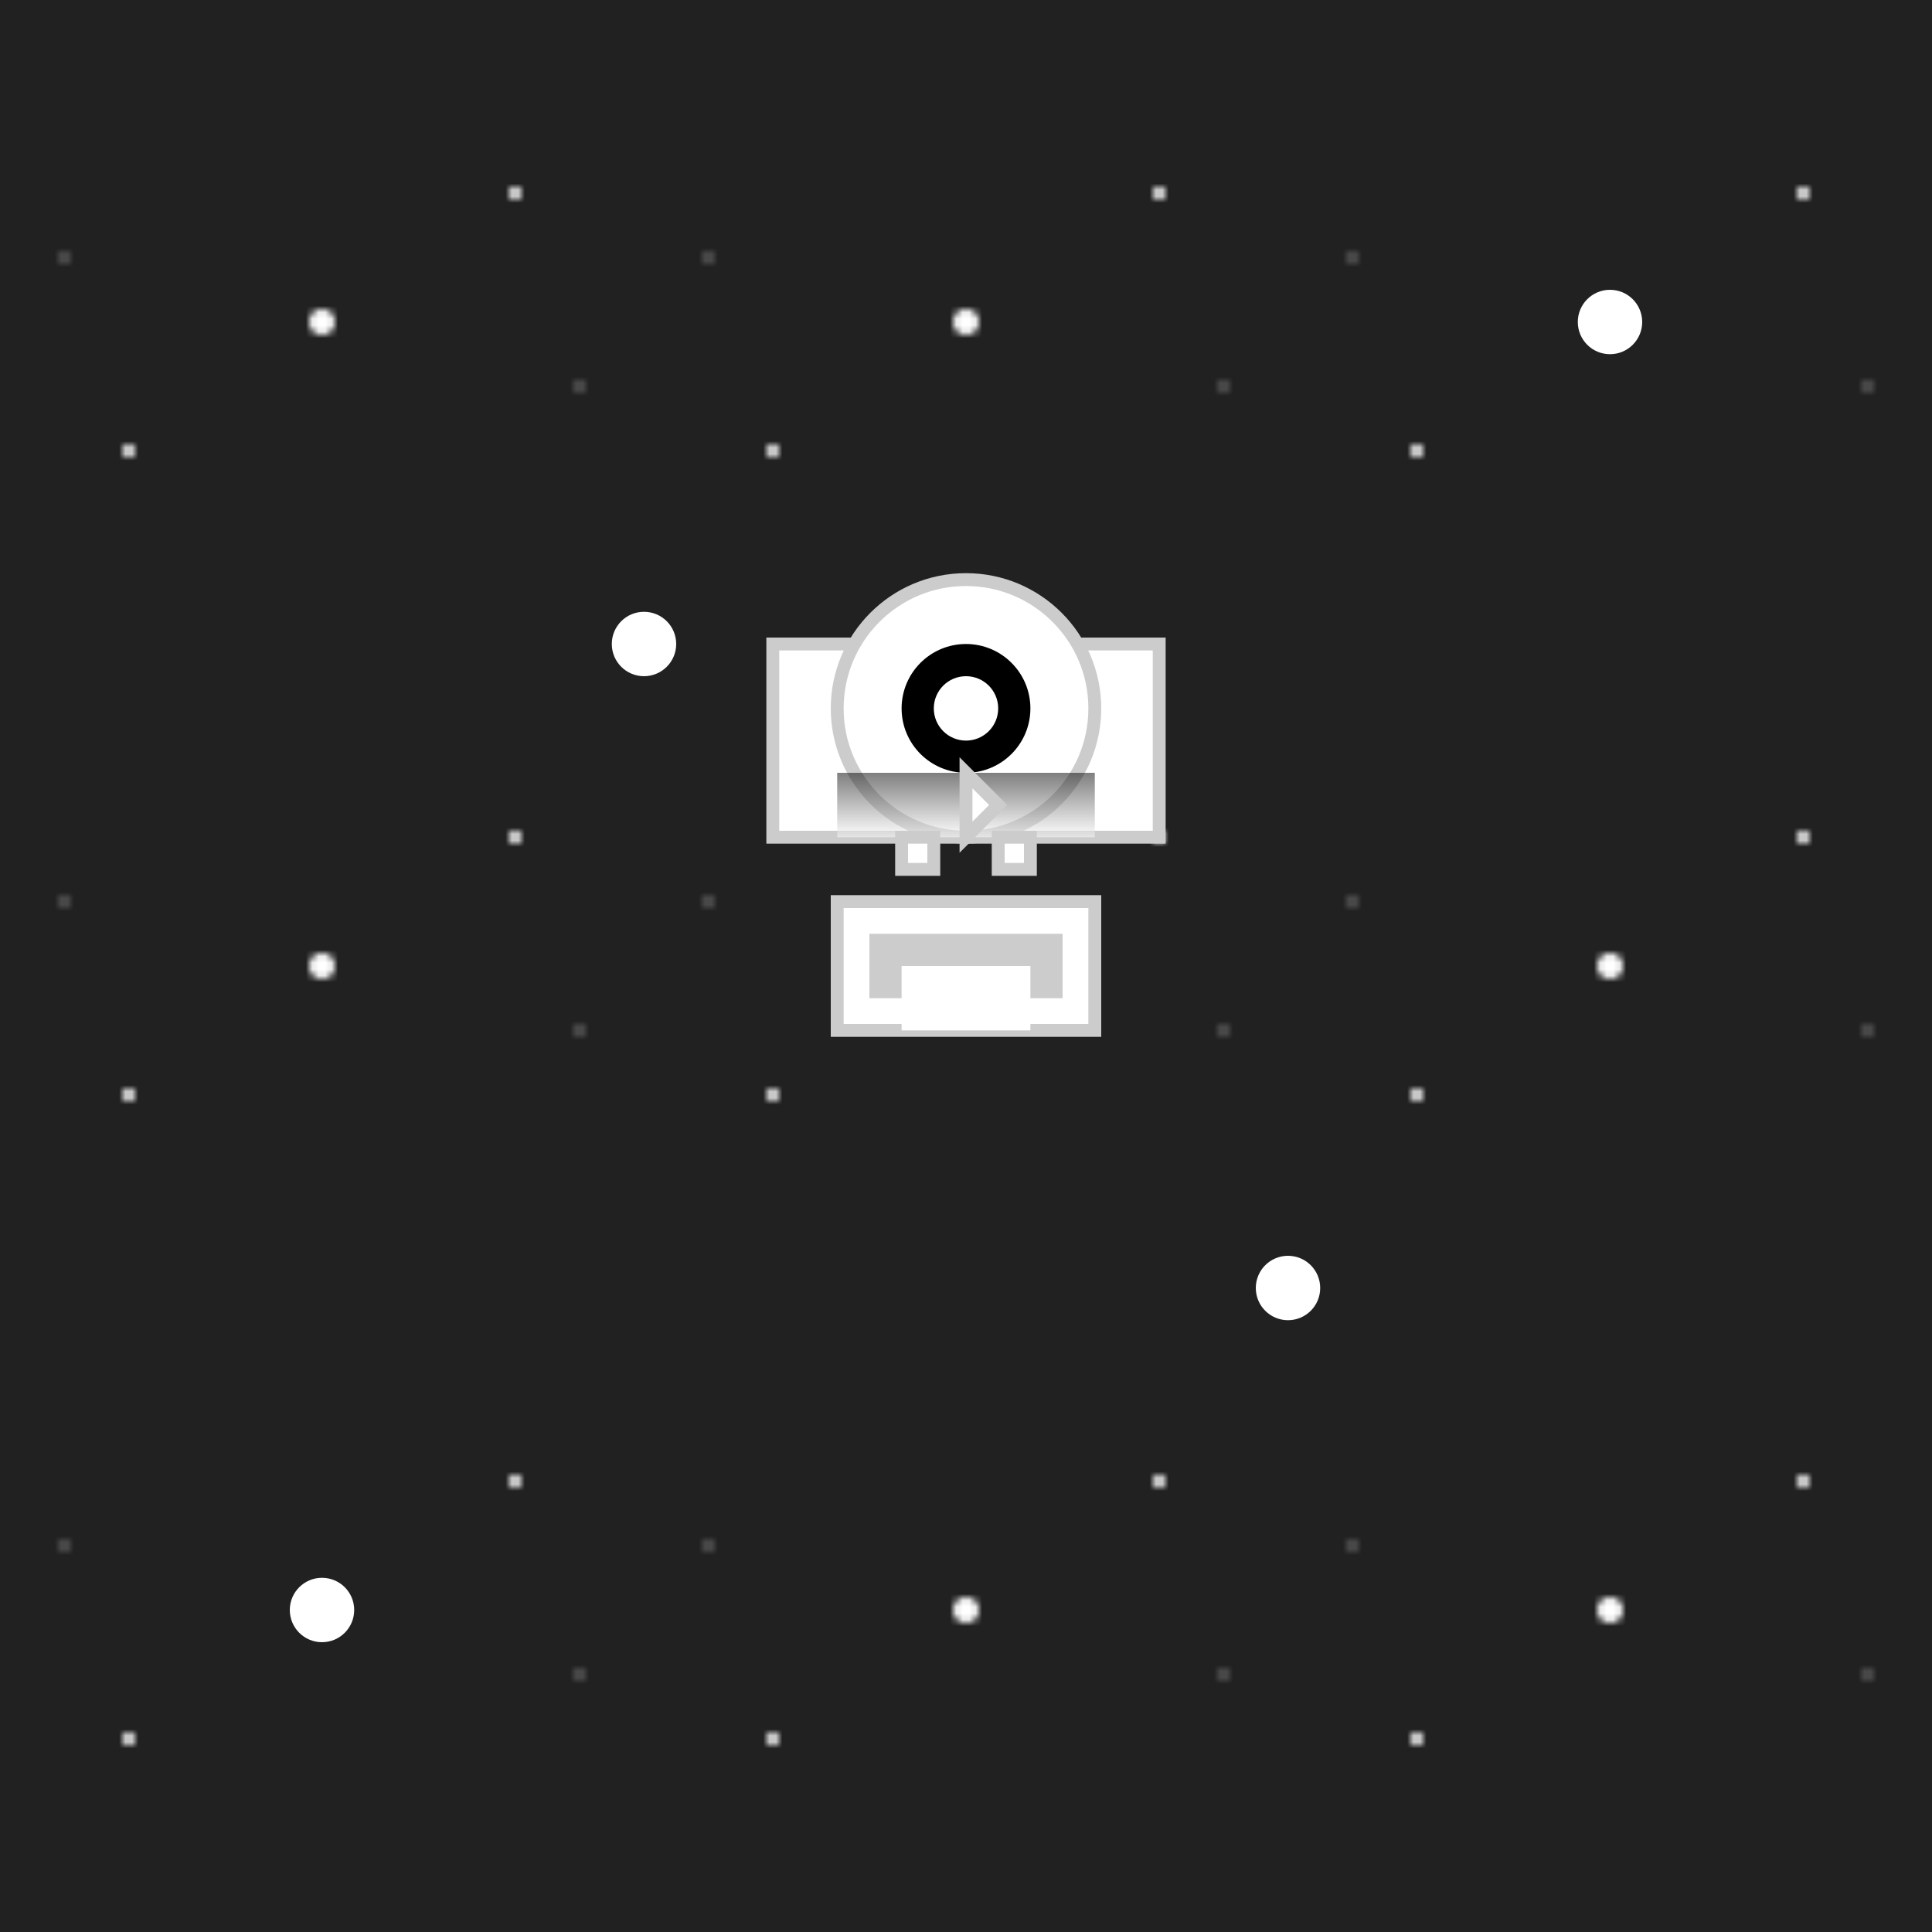
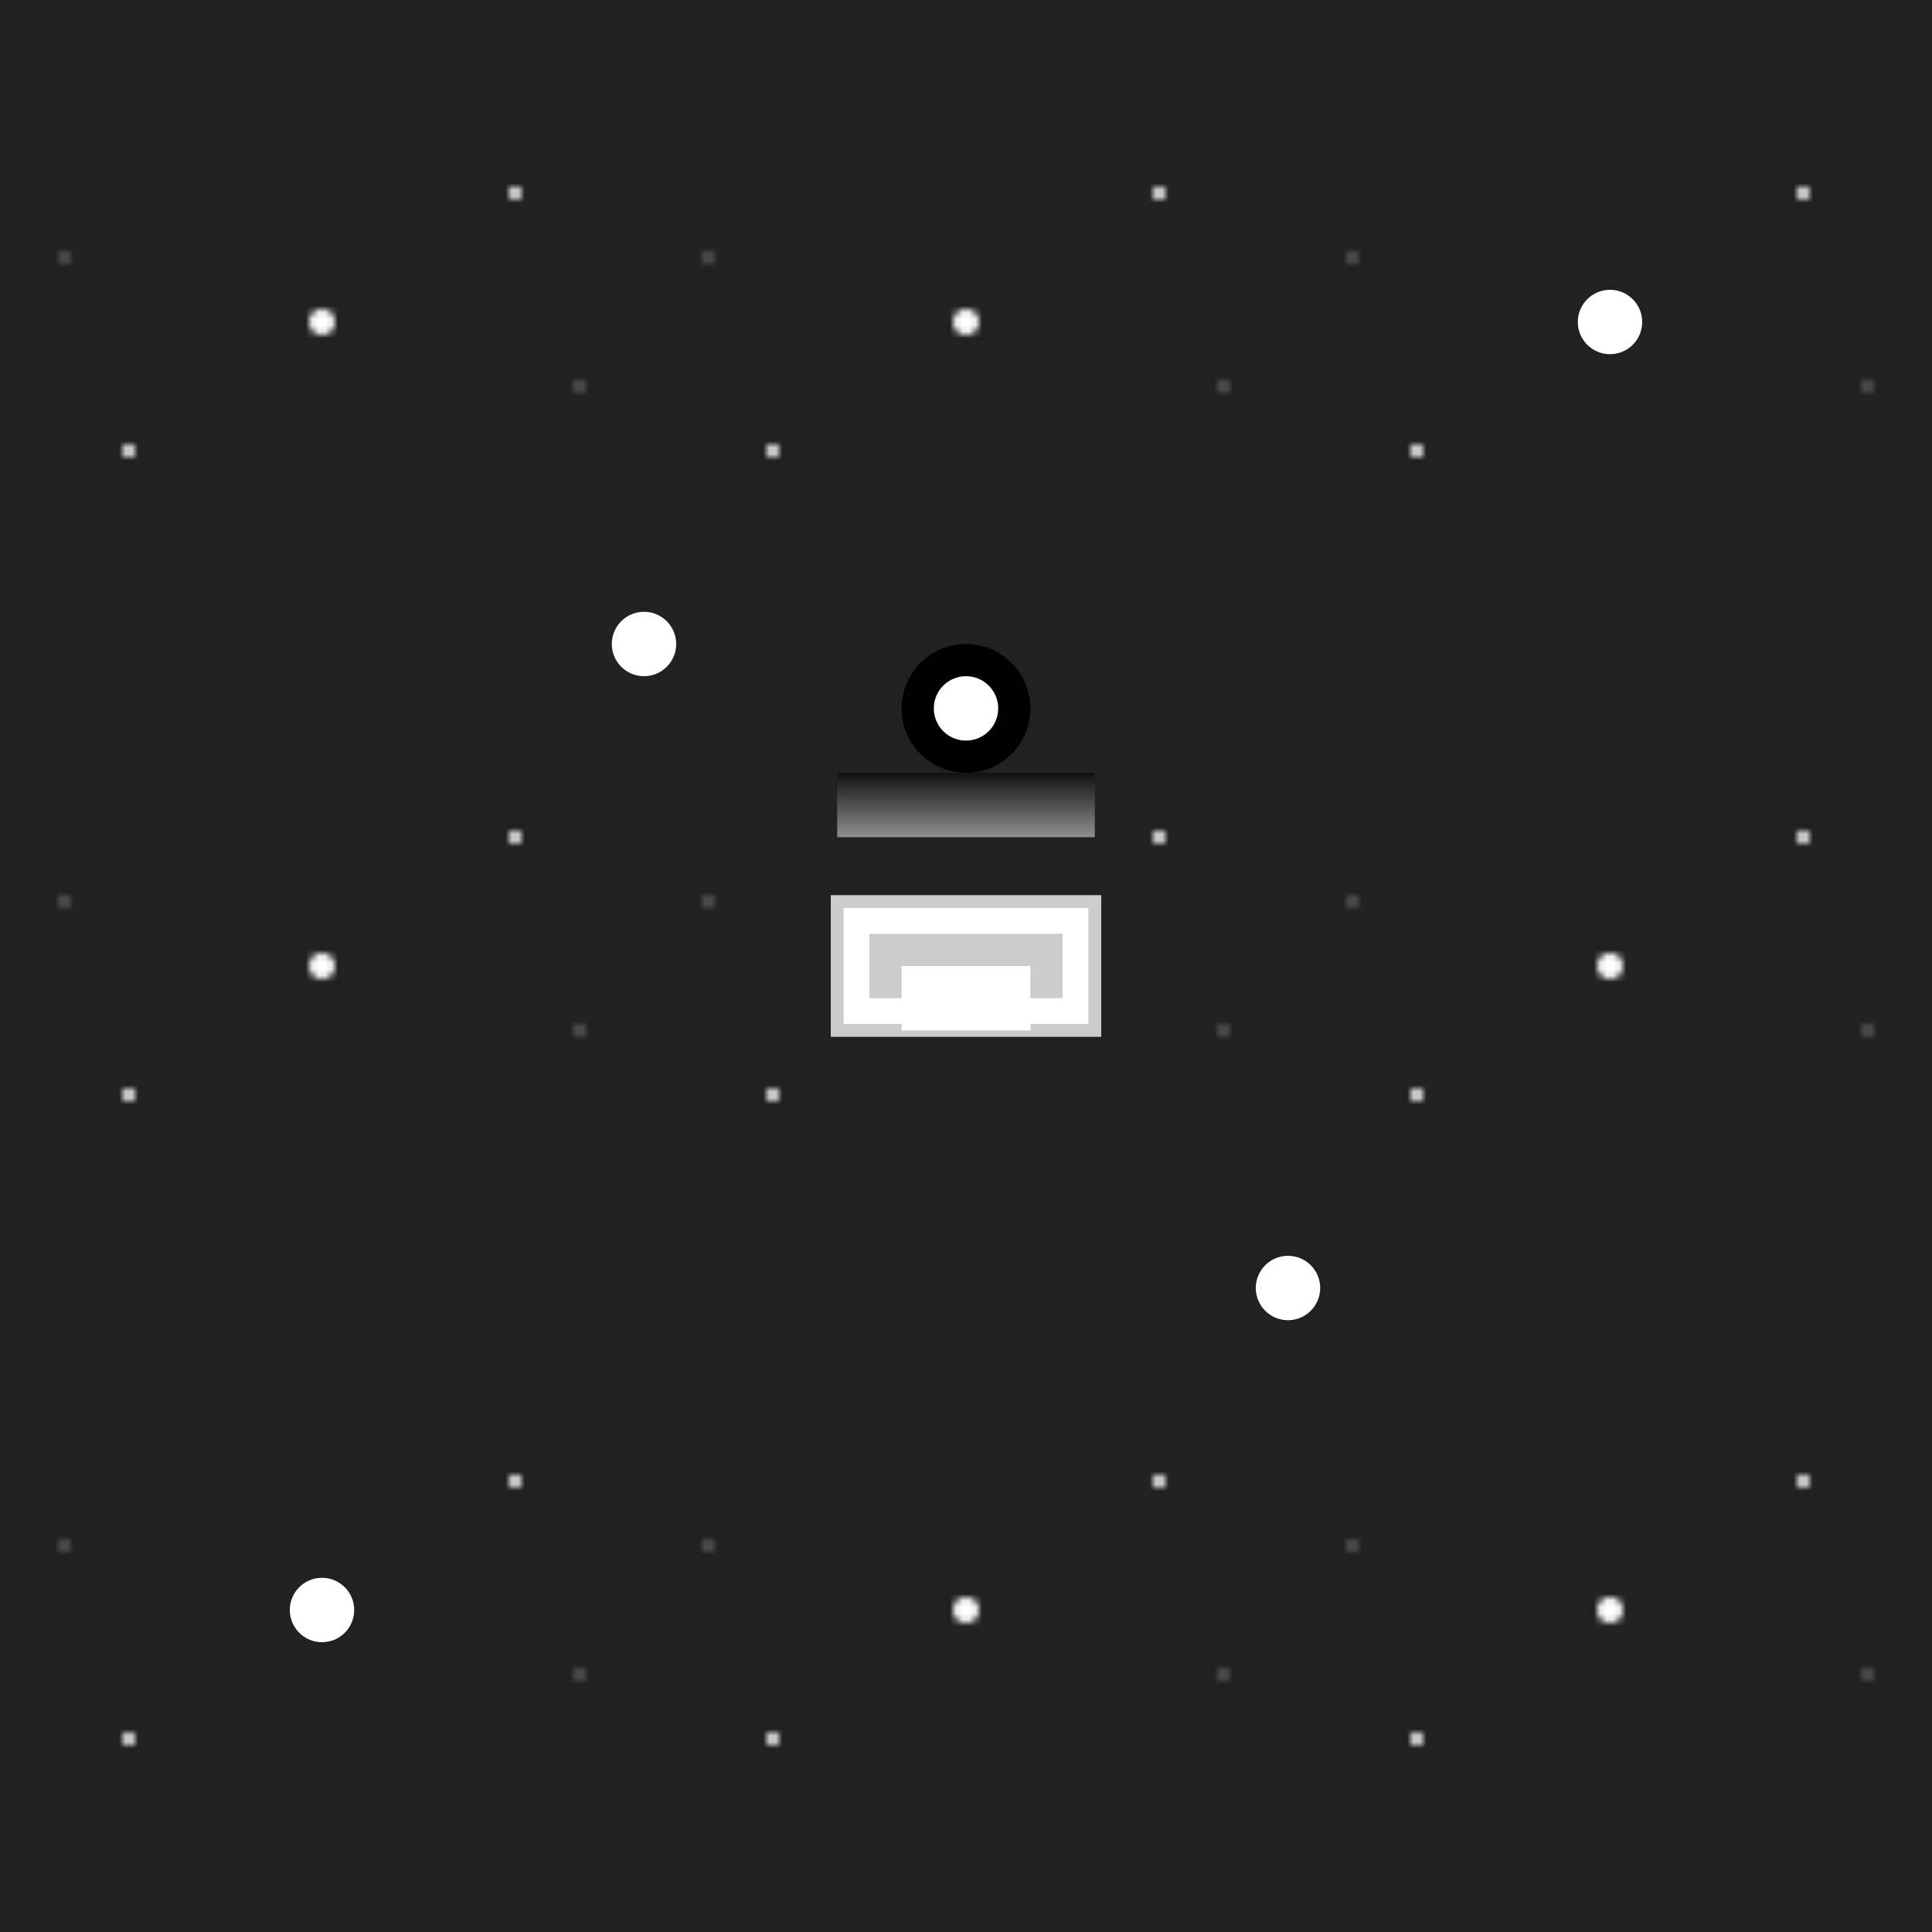
<svg xmlns="http://www.w3.org/2000/svg" viewBox="0 0 300 300">
  <rect x="0" y="0" width="300" height="300" fill="url(#starfield)" />
  <defs>
    <pattern id="starfield" patternUnits="userSpaceOnUse" x="0" y="0" width="100" height="100">
      <rect x="0" y="0" width="100" height="100" fill="#212121" />
      <circle cx="50" cy="50" r="2" fill="#fff" />
      <circle cx="20" cy="70" r="1" fill="#fff" />
      <circle cx="80" cy="30" r="1" fill="#fff" />
      <circle cx="10" cy="40" r="0.5" fill="#fff" />
      <circle cx="90" cy="60" r="0.5" fill="#fff" />
    </pattern>
  </defs>
  <g transform="translate(150, 150)">
-     <path d="M -30 -50 L 30 -50 L 30 -20 L -30 -20 Z" fill="#fff" stroke="#ccc" stroke-width="2" />
-     <circle cx="0" cy="-40" r="20" fill="#fff" stroke="#ccc" stroke-width="2" />
    <circle cx="0" cy="-40" r="10" fill="#000" />
    <circle cx="0" cy="-40" r="5" fill="#fff" />
    <path d="M -20 -30 L 20 -30 L 20 -20 L -20 -20 Z" fill="url(#visor)" />
    <defs>
      <linearGradient id="visor" x1="0" y1="0" x2="0" y2="1">
        <stop offset="0" stop-color="#000" stop-opacity="0.5" />
        <stop offset="1" stop-color="#fff" stop-opacity="0.5" />
      </linearGradient>
    </defs>
    <path d="M -20 -10 L 20 -10 L 20 10 L -20 10 Z" fill="#fff" stroke="#ccc" stroke-width="2" />
    <path d="M -15 -5 L 15 -5 L 15 5 L -15 5 Z" fill="#ccc" />
    <path d="M -10 0 L 10 0 L 10 10 L -10 10 Z" fill="#fff" />
-     <path d="M -10 -20 L -5 -20 L -5 -15 L -10 -15 Z" fill="#fff" stroke="#ccc" stroke-width="2" />
-     <path d="M 10 -20 L 5 -20 L 5 -15 L 10 -15 Z" fill="#fff" stroke="#ccc" stroke-width="2" />
-     <path d="M 0 -30 L 0 -20 L 5 -25 L 0 -30 Z" fill="#fff" stroke="#ccc" stroke-width="2" />
  </g>
  <circle cx="100" cy="100" r="5" fill="#fff" />
  <circle cx="200" cy="200" r="5" fill="#fff" />
  <circle cx="50" cy="250" r="5" fill="#fff" />
  <circle cx="250" cy="50" r="5" fill="#fff" />
</svg>